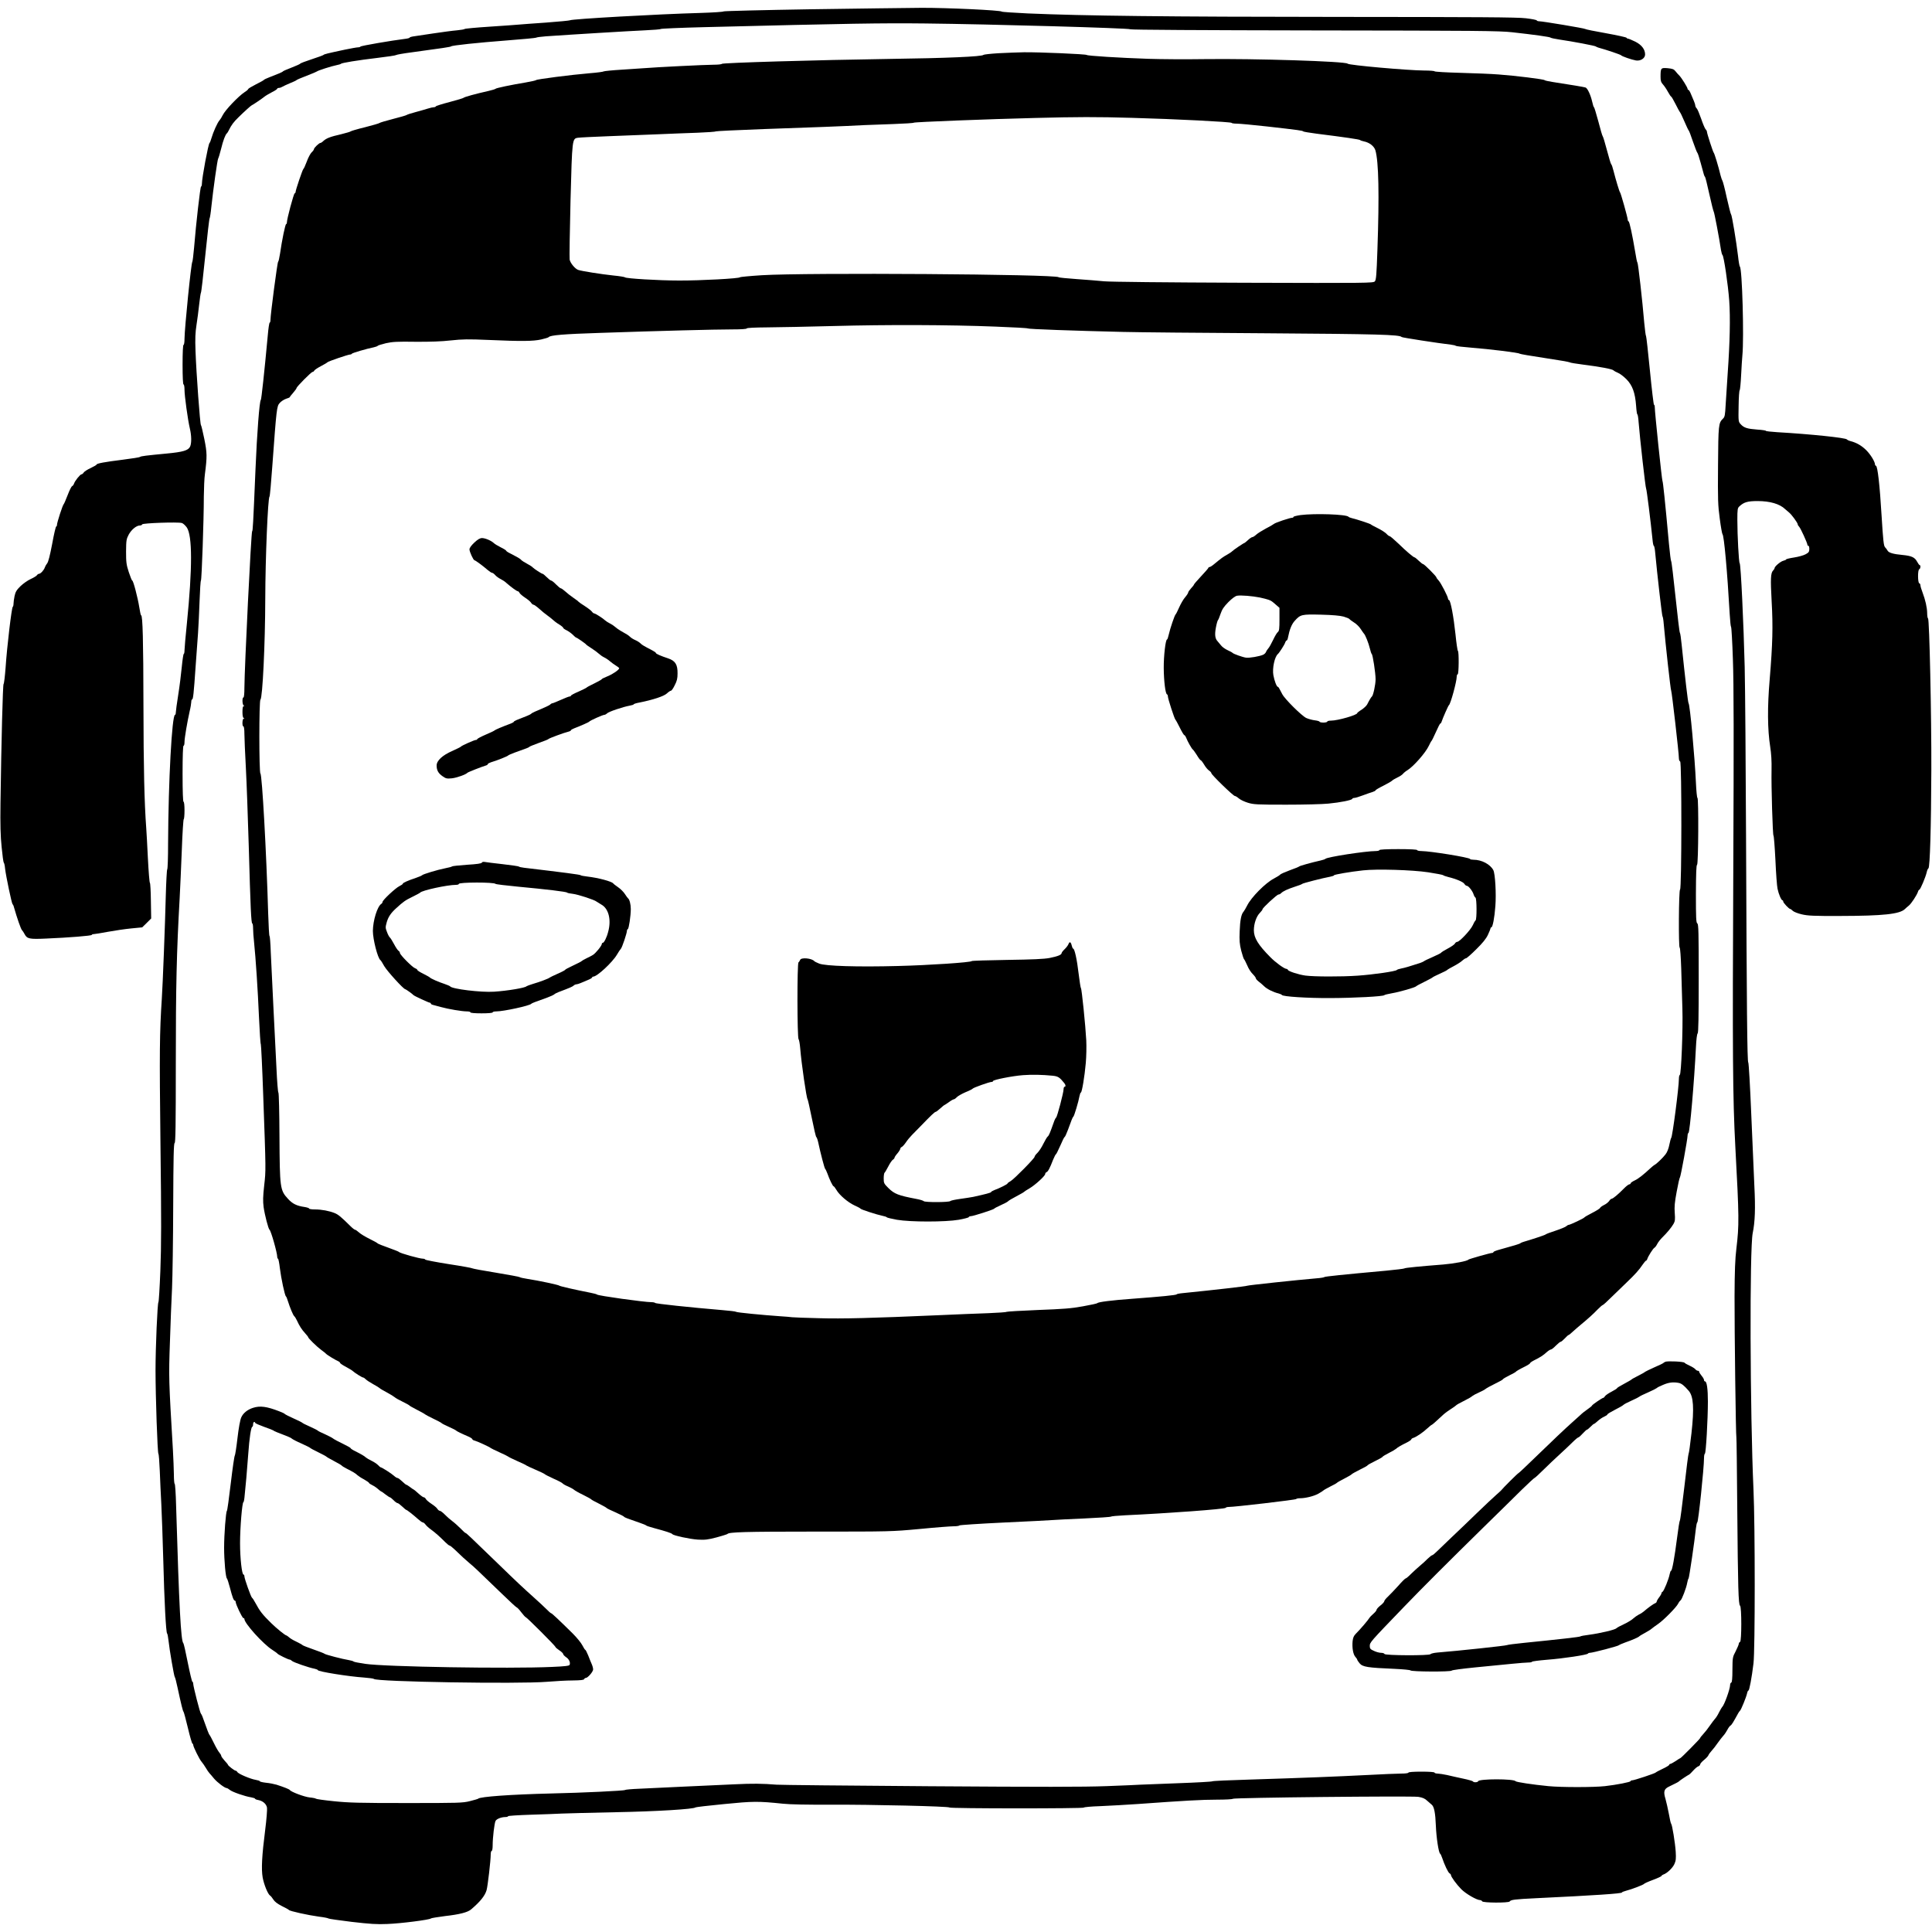
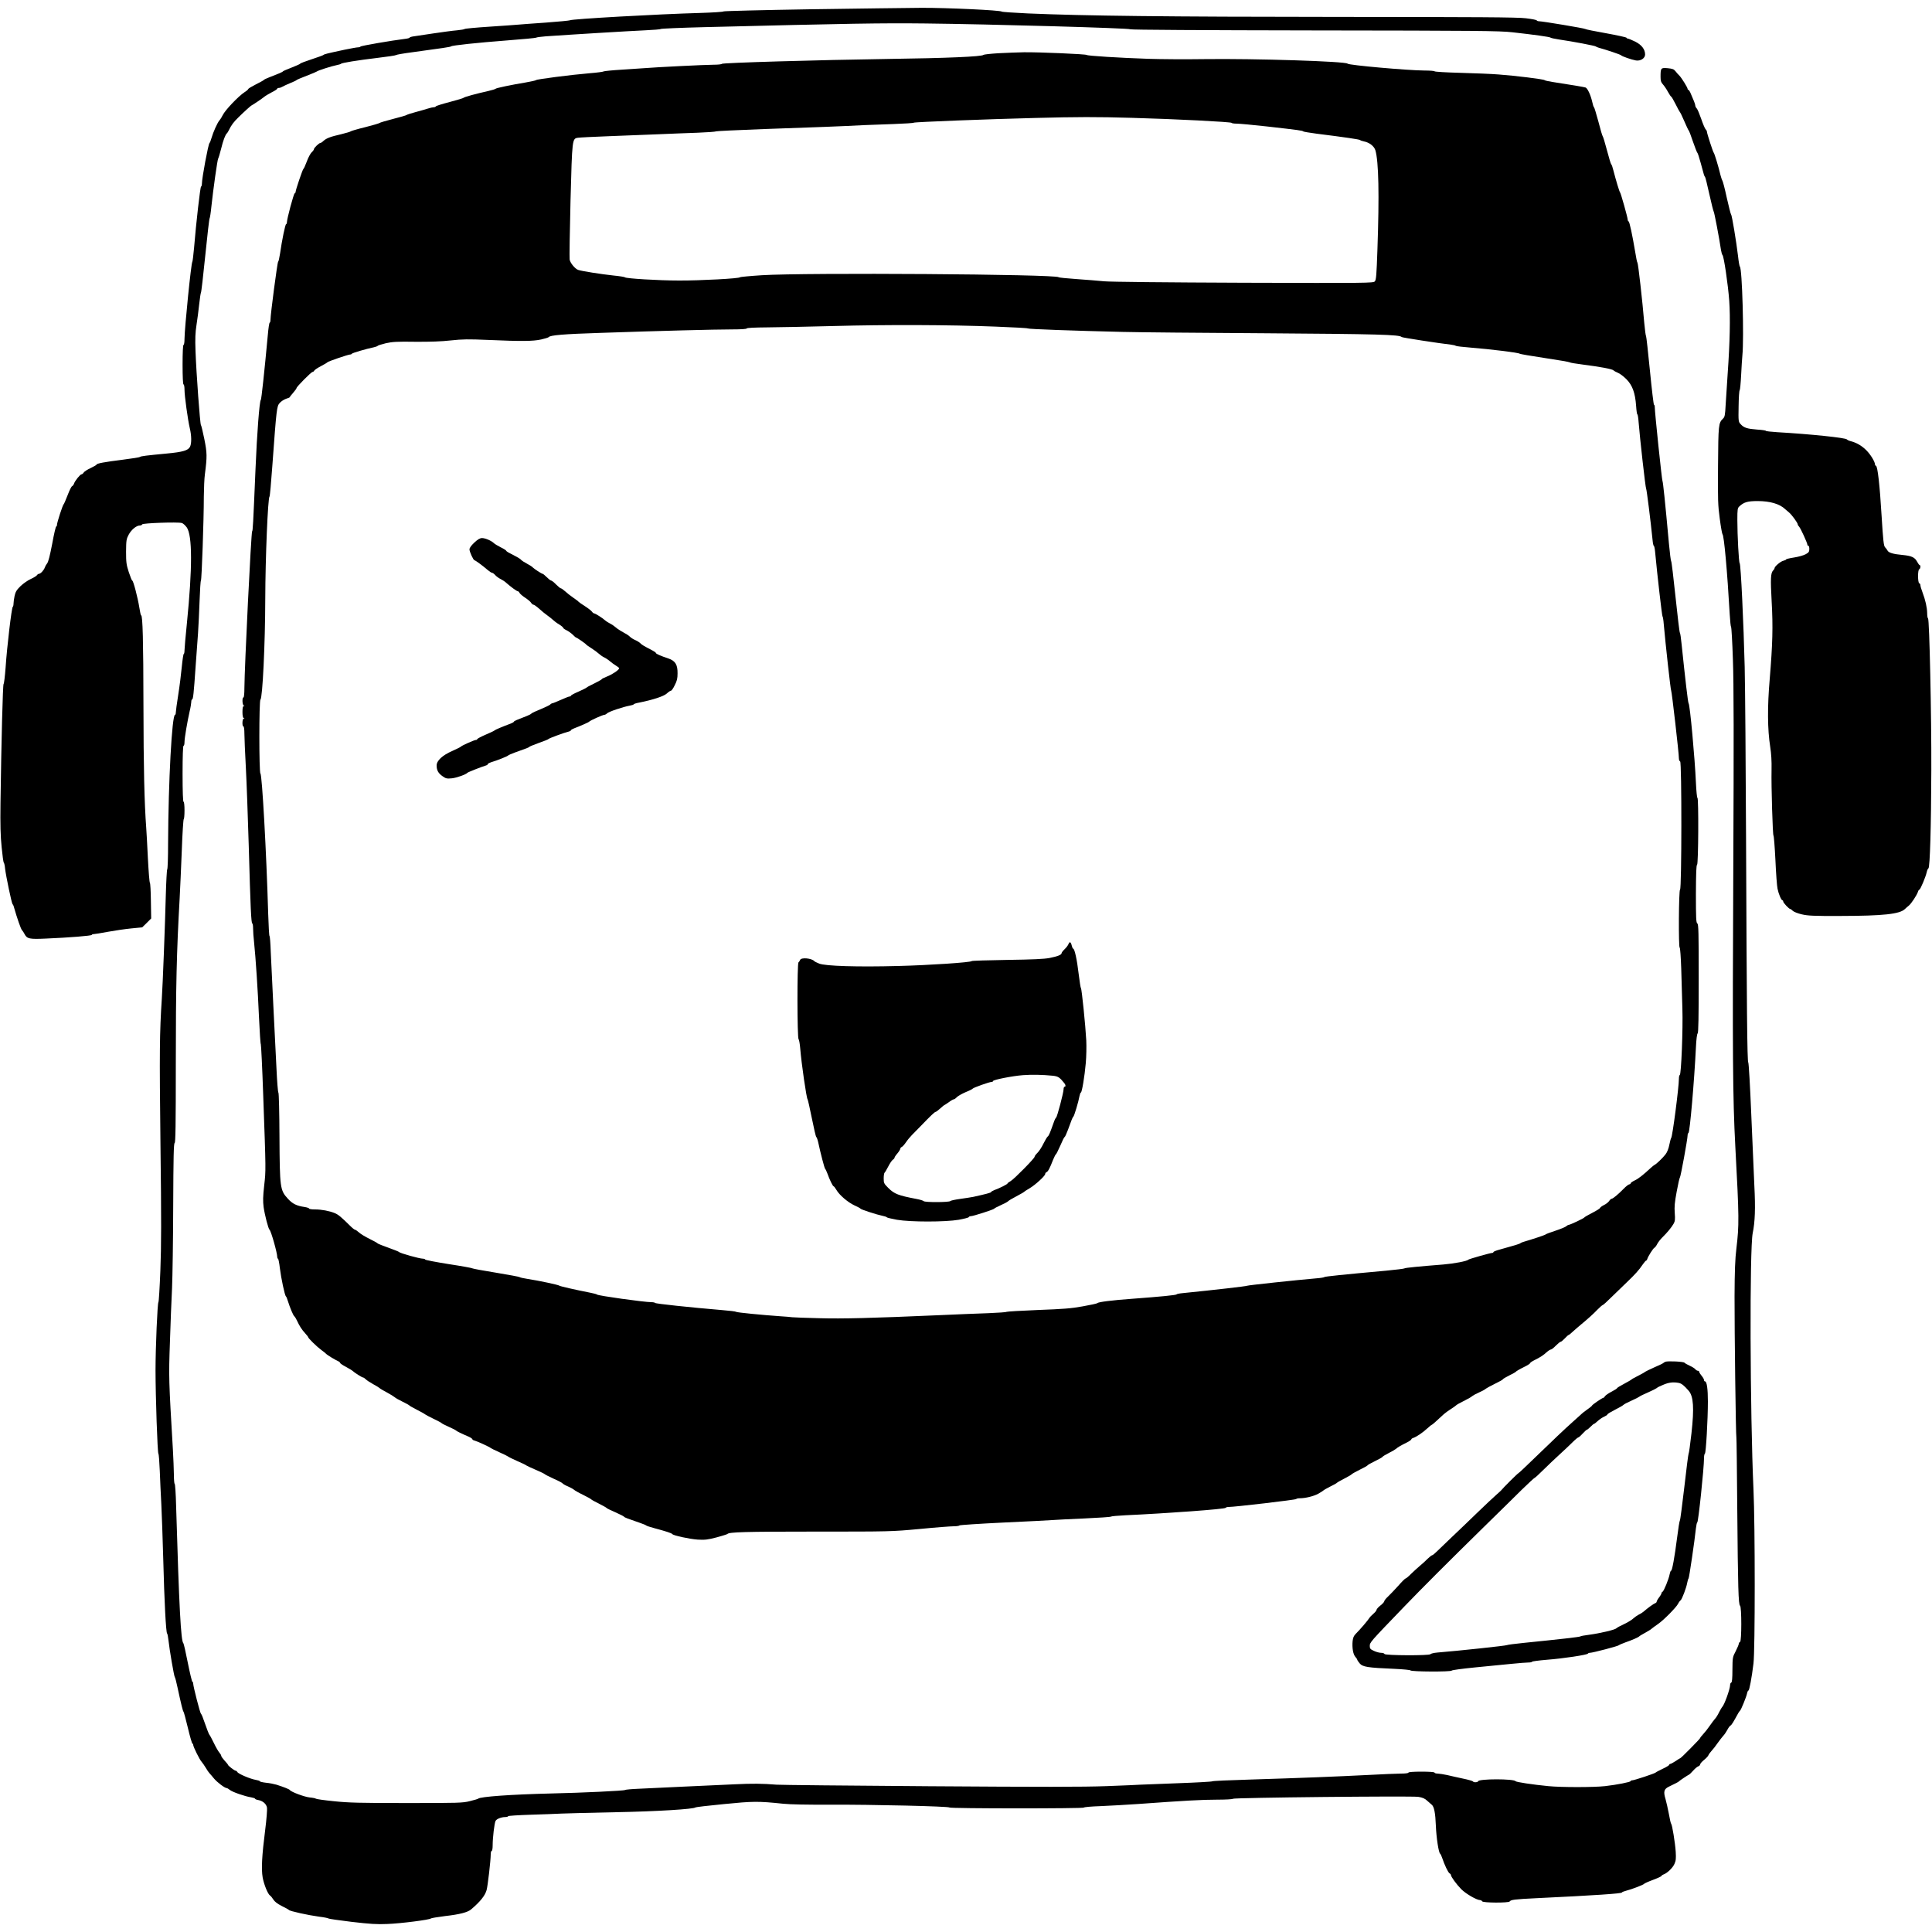
<svg xmlns="http://www.w3.org/2000/svg" version="1.0" width="2000pt" height="2000pt" viewBox="0 0 2000 2000" preserveAspectRatio="xMidYMid meet">
  <g transform="translate(0,2000) scale(0.1,-0.1)" fill="#000000" stroke="none">
    <path d="M8386 19904 c-490 -8 -892 -18 -895 -22 -3 -5 -112 -12 -241 -16 -439 -12 -1340 -63 -1350 -76 -3 -3 -115 -14 -250 -24 -135 -9 -263 -19 -285 -21 -22 -2 -155 -12 -295 -21 -140 -9 -257 -20 -260 -24 -3 -4 -39 -10 -80 -14 -41 -3 -151 -18 -245 -32 -93 -14 -187 -28 -207 -31 -21 -3 -38 -9 -38 -13 0 -4 -24 -10 -52 -13 -125 -15 -453 -71 -456 -79 -2 -4 -14 -8 -26 -8 -12 0 -73 -11 -136 -24 -184 -39 -214 -47 -220 -54 -3 -4 -58 -24 -122 -45 -64 -21 -118 -41 -120 -46 -2 -4 -41 -22 -88 -40 -46 -18 -87 -35 -90 -39 -5 -8 -45 -25 -144 -63 -27 -10 -52 -22 -55 -27 -3 -4 -41 -25 -83 -46 -43 -22 -78 -43 -78 -47 0 -5 -17 -20 -38 -33 -63 -41 -202 -186 -227 -239 -9 -19 -24 -43 -33 -53 -21 -23 -65 -121 -83 -184 -7 -25 -16 -47 -20 -50 -13 -10 -79 -364 -79 -423 0 -14 -4 -27 -9 -29 -8 -3 -51 -374 -72 -633 -7 -77 -15 -142 -18 -145 -12 -9 -80 -684 -81 -797 0 -35 -4 -63 -10 -63 -6 0 -10 -75 -10 -205 0 -130 4 -205 10 -205 6 0 10 -25 10 -55 0 -62 34 -310 55 -399 18 -75 19 -153 3 -189 -19 -40 -73 -56 -242 -72 -211 -20 -270 -27 -276 -35 -3 -4 -84 -17 -180 -29 -187 -23 -270 -39 -270 -50 0 -4 -27 -20 -61 -36 -33 -15 -66 -36 -72 -46 -7 -11 -17 -19 -23 -19 -14 0 -69 -68 -78 -97 -4 -12 -13 -23 -20 -26 -7 -3 -28 -45 -46 -93 -19 -49 -37 -91 -41 -94 -10 -7 -69 -189 -69 -212 0 -10 -4 -18 -8 -18 -5 0 -24 -81 -42 -181 -23 -120 -40 -187 -52 -201 -9 -11 -20 -30 -24 -42 -8 -27 -44 -66 -60 -66 -7 0 -17 -7 -21 -14 -5 -8 -34 -26 -65 -40 -31 -14 -78 -47 -106 -74 -40 -39 -52 -59 -61 -101 -6 -29 -11 -65 -11 -81 0 -15 -4 -30 -8 -32 -11 -4 -60 -414 -74 -628 -7 -91 -16 -168 -21 -171 -8 -6 -23 -582 -32 -1234 -3 -223 0 -340 12 -455 8 -85 18 -157 22 -160 5 -3 11 -32 14 -65 9 -76 68 -358 77 -365 4 -3 11 -16 14 -30 33 -116 72 -227 83 -238 7 -8 20 -26 27 -41 26 -50 49 -55 223 -47 238 10 473 29 473 38 0 4 9 8 20 8 11 0 77 11 147 24 71 13 179 29 242 35 l113 11 47 46 46 46 -3 181 c-1 100 -6 184 -10 187 -5 3 -14 118 -21 255 -7 138 -14 277 -17 310 -20 270 -28 633 -29 1265 -1 680 -8 940 -24 940 -4 0 -12 37 -19 83 -16 100 -62 277 -73 277 -4 0 -20 39 -36 88 -25 77 -28 101 -28 212 1 116 3 129 27 175 28 52 80 95 115 95 12 0 23 5 25 12 5 13 367 26 410 14 13 -3 35 -24 51 -45 59 -84 59 -421 2 -991 -14 -135 -25 -262 -25 -282 0 -21 -4 -38 -8 -38 -4 0 -13 -60 -20 -132 -7 -73 -23 -204 -37 -291 -14 -87 -25 -170 -25 -183 0 -13 -4 -24 -8 -24 -32 0 -69 -684 -72 -1331 0 -145 -4 -266 -9 -269 -4 -3 -11 -129 -15 -280 -7 -284 -31 -910 -41 -1060 -23 -350 -25 -550 -14 -1495 10 -795 9 -1066 -1 -1320 -7 -176 -16 -322 -20 -325 -10 -7 -30 -465 -30 -705 0 -266 20 -859 30 -865 4 -3 10 -81 14 -175 3 -93 11 -250 16 -347 5 -98 14 -354 20 -570 11 -435 28 -760 40 -768 4 -3 10 -34 14 -70 10 -97 58 -374 65 -380 4 -3 17 -52 29 -110 38 -177 55 -245 62 -250 3 -3 24 -78 45 -167 21 -90 43 -163 47 -163 4 0 8 -6 8 -13 0 -19 66 -153 87 -175 10 -11 29 -39 43 -62 14 -24 31 -49 39 -57 7 -8 29 -32 47 -55 35 -41 110 -97 130 -98 6 0 21 -9 33 -19 24 -21 156 -67 221 -77 22 -4 40 -10 40 -14 0 -4 15 -11 34 -14 47 -9 83 -40 90 -79 3 -18 -5 -123 -19 -232 -34 -266 -41 -403 -26 -490 13 -73 54 -174 77 -188 7 -4 22 -22 33 -40 14 -23 43 -45 88 -68 38 -18 71 -37 74 -41 8 -12 199 -54 310 -69 52 -6 96 -15 99 -19 3 -4 111 -19 240 -35 191 -22 260 -27 370 -22 140 5 441 44 450 57 3 4 70 15 148 25 151 17 234 39 269 69 95 81 143 141 160 199 12 42 43 308 43 372 0 19 5 35 10 35 6 0 10 26 10 58 0 78 18 230 30 252 11 21 60 40 101 40 16 0 29 4 29 9 0 4 105 11 233 15 127 4 273 9 322 12 50 2 299 9 555 14 428 8 816 32 830 50 3 3 135 19 293 34 302 30 354 31 612 4 75 -8 256 -11 485 -10 439 2 1234 -17 1238 -29 5 -12 1392 -12 1392 -1 0 5 78 12 173 15 95 4 269 14 387 22 484 35 663 45 817 45 89 0 163 4 165 9 4 12 1847 31 1921 20 43 -7 67 -17 91 -40 19 -16 40 -35 48 -42 24 -20 37 -85 42 -217 5 -127 29 -279 44 -289 5 -3 15 -24 22 -46 23 -69 61 -150 76 -158 8 -4 14 -12 14 -17 0 -18 57 -96 107 -147 48 -48 160 -113 196 -113 8 0 17 -6 20 -12 5 -17 275 -18 285 -2 12 18 49 23 277 34 606 29 885 48 885 59 0 4 19 12 43 18 59 15 179 61 186 71 3 5 45 24 94 42 48 18 87 36 87 41 0 4 9 10 19 14 37 12 95 66 114 108 16 35 18 57 14 127 -6 93 -37 282 -47 290 -4 3 -15 49 -24 103 -10 53 -26 123 -35 155 -23 75 -15 102 34 126 74 36 100 49 105 55 6 8 91 64 106 71 6 3 25 22 43 42 18 20 41 40 52 43 10 4 19 13 19 20 0 8 18 28 40 46 22 18 42 39 45 48 3 9 18 30 33 46 16 17 44 53 63 81 20 28 46 62 58 75 13 13 31 41 42 61 10 20 25 41 33 45 12 7 28 33 80 128 6 11 14 22 18 25 11 8 65 141 73 178 3 17 10 32 15 32 9 0 34 131 52 280 17 135 17 1432 0 1800 -36 800 -41 2494 -8 2655 24 118 29 254 17 490 -5 116 -20 449 -32 740 -12 292 -26 533 -31 536 -11 7 -16 549 -23 2334 -3 743 -9 1535 -14 1760 -11 446 -40 1067 -52 1075 -9 6 -24 287 -24 447 0 111 2 124 21 141 47 44 85 55 189 55 127 0 228 -29 284 -83 9 -8 27 -24 41 -35 28 -23 90 -108 90 -123 0 -6 7 -17 15 -25 15 -16 85 -168 85 -186 0 -6 5 -11 10 -11 6 0 10 -15 10 -33 0 -28 -6 -37 -37 -54 -21 -12 -75 -27 -120 -34 -46 -7 -83 -16 -83 -20 0 -4 -13 -10 -29 -14 -28 -6 -91 -59 -91 -77 0 -5 -7 -16 -15 -24 -25 -26 -28 -84 -15 -319 15 -263 10 -442 -20 -805 -25 -289 -23 -522 5 -700 11 -70 16 -150 14 -240 -4 -167 12 -680 20 -680 4 0 13 -114 20 -252 6 -139 16 -273 22 -298 11 -55 39 -120 51 -120 4 0 8 -6 8 -13 0 -13 60 -77 73 -77 4 0 16 -9 26 -19 10 -10 52 -27 92 -36 63 -15 123 -18 399 -17 445 1 616 19 670 72 8 8 26 24 40 35 26 21 83 108 95 144 3 12 10 21 14 21 10 0 66 133 76 180 4 19 12 38 18 41 16 11 28 431 30 1014 2 569 -20 1568 -34 1573 -5 2 -9 27 -9 55 -1 58 -18 135 -49 217 -12 30 -21 62 -21 72 0 9 -5 18 -12 20 -16 6 -17 140 0 145 13 5 17 43 4 43 -4 0 -16 16 -27 37 -24 44 -57 59 -150 68 -98 9 -143 23 -155 45 -5 10 -17 26 -26 35 -14 14 -20 68 -36 328 -19 319 -41 509 -58 515 -6 2 -10 8 -10 13 0 29 -46 104 -90 148 -48 48 -102 79 -165 95 -16 4 -32 12 -36 17 -10 17 -375 55 -721 75 -65 4 -118 10 -118 14 0 4 -40 10 -89 13 -103 8 -137 18 -171 55 -24 26 -25 28 -22 186 1 88 6 163 11 166 4 3 11 73 15 155 4 83 10 175 13 205 18 183 -2 903 -26 920 -4 3 -13 52 -19 110 -17 143 -63 424 -72 430 -4 3 -24 82 -45 175 -20 94 -41 172 -45 175 -3 3 -12 28 -19 55 -21 90 -64 230 -71 235 -7 6 -70 199 -70 217 0 6 -6 18 -14 25 -7 8 -28 56 -45 107 -18 51 -38 100 -46 108 -8 8 -15 21 -15 28 0 8 -6 29 -14 47 -8 18 -22 52 -32 76 -9 23 -21 42 -26 42 -4 0 -8 4 -8 10 0 14 -61 112 -84 136 -12 11 -30 32 -41 46 -17 22 -31 27 -81 32 -71 6 -74 3 -74 -90 0 -40 5 -57 24 -77 13 -14 37 -49 52 -77 15 -27 30 -50 34 -50 3 0 24 -35 45 -77 21 -43 42 -80 45 -83 4 -3 25 -45 46 -95 21 -49 41 -92 45 -95 4 -3 24 -54 44 -115 21 -60 41 -112 45 -115 5 -3 20 -50 35 -105 15 -55 30 -109 33 -120 3 -11 8 -22 12 -25 4 -3 24 -84 45 -180 21 -96 42 -177 45 -180 6 -4 58 -277 76 -400 4 -25 11 -47 15 -50 14 -10 58 -307 70 -474 12 -175 7 -425 -16 -751 -7 -110 -17 -256 -21 -324 -6 -110 -9 -127 -28 -145 -46 -44 -48 -64 -51 -484 -3 -356 -1 -413 18 -552 11 -85 24 -157 28 -160 16 -11 50 -386 75 -830 4 -69 10 -127 14 -130 4 -3 13 -156 19 -340 9 -247 10 -817 4 -2160 -9 -1909 -6 -2375 21 -2880 40 -741 40 -809 11 -1055 -13 -104 -18 -232 -19 -495 -1 -355 13 -1450 19 -1461 2 -3 6 -331 9 -730 7 -832 12 -1000 29 -1011 17 -10 17 -370 0 -375 -7 -3 -13 -11 -13 -19 0 -8 -15 -43 -32 -77 -32 -60 -33 -66 -34 -191 0 -90 -4 -131 -12 -134 -7 -2 -12 -13 -12 -25 0 -42 -62 -212 -82 -227 -3 -3 -18 -28 -32 -55 -13 -28 -33 -59 -44 -70 -10 -11 -34 -43 -54 -72 -19 -28 -49 -66 -66 -84 -18 -19 -32 -37 -32 -41 0 -8 -198 -208 -205 -208 -2 0 -24 -13 -48 -30 -25 -16 -50 -30 -56 -30 -6 0 -11 -4 -11 -9 0 -5 -30 -24 -67 -41 -38 -18 -70 -35 -73 -39 -6 -9 -223 -81 -244 -81 -9 0 -16 -4 -16 -8 0 -10 -143 -38 -265 -52 -117 -13 -454 -13 -586 0 -165 16 -334 42 -340 51 -16 26 -378 26 -387 0 -4 -13 -49 -15 -54 -2 -2 4 -48 18 -103 29 -55 12 -129 28 -165 37 -36 8 -80 14 -97 15 -18 0 -33 5 -33 10 0 6 -52 10 -135 10 -83 0 -135 -4 -135 -10 0 -6 -32 -10 -76 -10 -42 0 -200 -7 -353 -15 -318 -16 -665 -30 -1211 -47 -212 -6 -387 -14 -390 -18 -3 -4 -165 -13 -360 -20 -195 -7 -369 -14 -386 -15 -17 -2 -174 -8 -350 -15 -245 -9 -670 -9 -1839 -1 -836 6 -1545 13 -1575 16 -147 12 -251 13 -435 4 -110 -5 -346 -16 -525 -24 -179 -9 -388 -19 -465 -22 -77 -3 -142 -9 -145 -13 -6 -8 -445 -29 -765 -36 -414 -10 -737 -33 -755 -54 -3 -3 -41 -14 -85 -25 -75 -19 -116 -20 -655 -20 -493 0 -601 3 -755 19 -99 10 -182 22 -185 26 -3 4 -32 10 -65 13 -55 6 -192 57 -205 77 -5 8 -57 29 -138 55 -24 7 -73 17 -108 20 -35 4 -64 11 -64 15 0 5 -19 11 -43 15 -55 9 -180 62 -190 81 -4 8 -13 14 -18 14 -12 0 -79 52 -79 61 0 3 -16 23 -35 43 -19 21 -35 43 -35 50 0 7 -9 21 -19 33 -10 11 -36 55 -57 99 -21 43 -41 81 -45 84 -6 5 -24 51 -66 170 -8 25 -19 47 -23 50 -9 6 -80 283 -80 311 0 11 -4 19 -8 19 -5 0 -26 89 -48 198 -21 108 -42 199 -46 202 -25 19 -44 371 -75 1423 -3 125 -10 227 -15 227 -4 0 -8 44 -8 98 -1 53 -5 167 -10 252 -43 725 -44 752 -31 1115 6 193 16 445 22 560 5 116 11 500 12 854 2 505 5 645 15 649 9 3 12 178 12 830 0 789 8 1144 40 1707 5 94 15 315 22 493 6 177 16 322 20 322 4 0 8 41 8 90 0 53 -4 90 -10 90 -6 0 -10 103 -10 290 0 187 4 290 10 290 6 0 10 17 10 39 0 40 28 206 54 321 9 36 15 77 16 93 0 15 4 27 9 27 10 0 17 61 36 341 8 118 20 273 25 344 5 72 12 222 16 335 4 113 10 207 14 210 8 6 30 627 30 870 1 85 5 189 11 230 24 186 23 221 -6 366 -16 77 -31 141 -35 144 -9 6 -48 538 -56 765 -5 131 -2 193 10 270 9 55 21 152 28 215 7 63 15 117 18 120 4 3 24 176 45 385 21 209 41 382 45 385 3 3 12 57 18 120 18 171 63 494 71 500 3 3 17 48 30 100 21 87 44 147 60 160 4 3 12 16 19 30 27 56 51 88 105 140 56 55 128 120 133 120 5 0 110 71 130 88 12 10 47 31 78 47 31 15 56 32 56 37 0 4 8 8 18 8 10 0 26 6 37 13 11 7 47 23 80 37 33 13 62 27 65 31 3 4 50 24 105 45 55 21 102 41 105 44 7 9 157 57 206 66 21 4 41 10 44 14 7 9 169 36 380 61 102 12 187 25 190 29 3 4 75 17 160 28 318 43 405 56 410 62 8 10 271 38 585 62 160 12 292 25 295 28 3 4 48 10 100 14 239 17 881 56 1025 62 88 4 162 10 165 14 3 4 208 13 455 19 1516 38 1826 43 2285 38 657 -7 2113 -48 2121 -60 4 -6 748 -10 1905 -12 1681 -2 1916 -4 2049 -19 227 -25 389 -48 395 -55 3 -4 43 -13 90 -20 140 -20 375 -65 380 -72 3 -3 16 -9 30 -13 78 -21 226 -71 231 -78 8 -11 109 -46 155 -54 48 -7 94 23 94 62 0 53 -36 100 -102 133 -35 17 -69 31 -75 31 -6 0 -13 4 -15 9 -1 5 -97 26 -213 47 -115 20 -212 40 -215 44 -5 7 -441 80 -478 80 -11 0 -22 4 -24 9 -1 5 -52 15 -113 22 -87 11 -493 13 -1950 14 -1775 1 -2621 11 -3205 36 -146 7 -267 15 -270 19 -10 14 -567 40 -830 39 -146 -1 -665 -8 -1154 -15z" />
    <path d="M10336 19449 c-83 -5 -152 -13 -155 -17 -12 -18 -385 -34 -974 -42 -755 -11 -1731 -40 -1735 -51 -2 -5 -40 -9 -85 -9 -83 0 -605 -26 -707 -35 -30 -2 -138 -10 -240 -16 -102 -6 -187 -15 -190 -18 -3 -4 -68 -13 -145 -19 -192 -16 -549 -62 -555 -71 -3 -4 -52 -15 -110 -25 -146 -24 -304 -57 -310 -65 -3 -4 -36 -14 -75 -23 -126 -28 -250 -62 -255 -70 -3 -4 -69 -24 -145 -44 -77 -20 -141 -40 -143 -45 -2 -5 -11 -9 -21 -9 -10 0 -37 -6 -62 -14 -24 -8 -82 -24 -129 -37 -47 -12 -87 -26 -90 -29 -3 -4 -66 -22 -140 -41 -74 -19 -138 -38 -141 -42 -3 -4 -71 -24 -150 -44 -79 -19 -146 -39 -149 -43 -3 -4 -48 -17 -100 -30 -111 -25 -151 -41 -182 -69 -12 -12 -26 -21 -32 -21 -13 0 -66 -51 -66 -64 0 -6 -11 -21 -24 -33 -13 -13 -36 -55 -50 -95 -15 -40 -31 -75 -36 -78 -8 -5 -80 -217 -80 -237 0 -6 -4 -13 -10 -15 -10 -3 -80 -265 -80 -299 0 -10 -4 -19 -8 -19 -9 0 -43 -165 -63 -305 -7 -44 -15 -82 -20 -85 -8 -5 -79 -545 -79 -600 0 -17 -4 -30 -8 -30 -5 0 -14 -60 -20 -132 -35 -378 -66 -664 -72 -668 -14 -9 -40 -350 -55 -715 -25 -592 -28 -640 -35 -645 -10 -7 -79 -1410 -80 -1622 0 -59 -4 -98 -10 -98 -15 0 -12 -77 3 -83 10 -4 10 -6 0 -6 -9 -1 -13 -20 -13 -60 0 -38 4 -61 13 -64 10 -4 10 -6 0 -6 -16 -1 -18 -81 -3 -81 6 0 10 -33 10 -77 0 -43 7 -199 15 -348 8 -148 21 -513 30 -810 18 -645 25 -805 37 -805 4 0 8 -23 8 -50 0 -28 4 -92 10 -143 17 -164 39 -495 51 -777 7 -151 15 -277 19 -280 3 -3 15 -243 25 -535 28 -783 28 -766 10 -926 -13 -117 -14 -161 -6 -225 12 -84 49 -226 61 -234 15 -10 80 -239 80 -282 0 -10 4 -18 8 -18 4 0 13 -44 19 -97 13 -106 51 -285 63 -293 4 -3 13 -23 19 -45 23 -73 55 -150 67 -160 7 -6 19 -26 28 -45 26 -57 50 -94 84 -131 17 -19 32 -37 32 -41 0 -11 90 -99 135 -132 22 -16 45 -34 50 -40 11 -13 99 -66 128 -78 9 -4 17 -11 17 -16 0 -5 27 -24 60 -41 33 -18 65 -37 72 -44 21 -20 97 -67 107 -67 6 0 18 -9 28 -19 10 -10 45 -33 78 -51 33 -18 62 -36 65 -40 3 -4 36 -24 74 -44 38 -20 74 -43 82 -50 7 -7 43 -28 81 -46 37 -18 70 -36 73 -41 3 -4 39 -24 80 -45 41 -21 77 -41 80 -45 3 -3 41 -24 85 -45 44 -21 82 -41 85 -45 3 -5 37 -22 75 -39 38 -17 72 -34 75 -38 5 -7 56 -32 133 -65 20 -9 37 -21 37 -26 0 -5 12 -12 26 -15 27 -7 155 -66 164 -76 3 -3 43 -23 90 -44 46 -20 87 -41 90 -44 3 -4 46 -25 95 -47 50 -21 92 -42 95 -46 3 -3 46 -23 95 -44 50 -21 92 -42 95 -46 3 -4 44 -25 90 -46 47 -20 90 -43 95 -50 6 -7 31 -21 56 -31 25 -11 52 -26 60 -33 8 -8 50 -32 94 -53 44 -22 83 -43 86 -48 3 -4 39 -24 80 -44 41 -21 76 -40 79 -45 3 -4 43 -24 90 -44 47 -21 87 -41 90 -46 5 -8 43 -22 160 -62 36 -12 67 -25 70 -29 3 -4 41 -16 85 -28 109 -29 179 -51 185 -61 10 -15 178 -51 263 -57 75 -4 103 -1 195 23 59 16 109 32 112 35 15 20 175 25 900 25 788 0 797 0 1090 27 162 16 321 28 352 28 31 0 58 4 60 9 2 4 210 18 463 30 253 12 483 23 510 26 28 2 172 10 320 16 149 7 272 15 275 19 3 4 70 10 150 14 436 20 1034 64 1038 77 2 5 16 9 30 9 56 -1 697 74 700 82 2 4 18 8 36 8 60 0 145 21 193 47 26 15 50 30 53 34 3 4 35 22 70 40 36 17 67 35 70 39 3 4 37 24 77 44 39 20 73 40 75 44 2 4 39 25 83 47 44 21 82 42 83 47 2 4 37 24 77 43 41 20 75 39 77 44 2 5 31 22 64 39 34 17 68 37 76 44 16 15 46 33 111 65 26 13 47 28 47 33 0 5 10 12 21 15 33 11 99 56 144 98 22 20 43 37 46 37 5 0 43 34 126 111 12 11 43 34 70 51 26 17 50 33 53 37 6 8 40 27 104 59 27 13 57 31 67 40 10 8 41 25 69 37 28 12 60 29 70 38 10 8 54 32 97 53 43 21 80 41 81 46 2 5 31 22 65 39 34 17 64 33 67 37 6 8 38 27 103 59 26 13 47 28 47 32 0 5 19 18 43 30 59 29 95 52 129 84 17 15 36 27 43 27 7 0 30 18 51 40 22 22 44 40 50 40 6 0 25 16 43 35 17 19 35 35 39 35 4 0 25 17 47 38 23 20 56 50 75 65 81 67 134 115 177 160 25 26 50 47 54 47 5 0 48 39 97 88 49 48 118 114 153 148 83 79 128 129 163 182 16 23 32 42 36 42 4 0 10 8 13 18 10 30 59 107 73 115 8 4 21 22 30 40 9 18 33 48 53 68 49 48 92 100 115 139 16 28 18 45 13 113 -5 65 -1 109 20 221 14 78 29 143 33 146 8 5 80 400 80 437 0 12 4 23 9 25 14 5 60 535 77 883 4 84 11 143 18 147 8 5 11 170 11 568 0 478 -2 562 -14 570 -13 7 -15 57 -15 306 1 217 4 299 12 302 14 4 17 692 4 692 -5 0 -12 72 -16 160 -11 252 -62 809 -76 820 -6 4 -35 253 -72 610 -6 63 -14 117 -18 120 -4 3 -24 169 -45 370 -21 201 -41 367 -45 370 -4 3 -14 84 -23 180 -41 451 -62 645 -67 650 -6 5 -81 722 -80 768 0 12 -4 22 -8 22 -4 0 -23 159 -42 353 -19 193 -37 354 -40 357 -4 3 -12 66 -19 140 -19 228 -63 615 -70 620 -4 3 -15 55 -24 115 -29 172 -58 310 -68 313 -5 2 -9 10 -9 18 0 21 -72 278 -80 284 -6 5 -41 120 -68 225 -8 33 -18 62 -23 65 -4 3 -24 68 -44 145 -20 77 -40 142 -44 145 -4 3 -24 71 -45 153 -22 81 -42 147 -45 147 -4 0 -12 26 -19 58 -16 70 -48 138 -68 146 -13 5 -150 28 -339 57 -44 7 -82 15 -85 19 -6 10 -308 47 -475 59 -71 6 -250 13 -397 17 -148 4 -268 11 -268 16 0 4 -48 8 -107 8 -168 1 -781 55 -793 71 -18 24 -963 54 -1485 47 -192 -3 -451 -1 -574 3 -302 10 -635 31 -641 40 -6 9 -495 30 -650 28 -63 -1 -182 -6 -264 -10z m1384 -669 c446 -12 1030 -42 1030 -52 0 -4 24 -8 53 -8 28 0 169 -13 312 -29 336 -38 369 -43 375 -51 3 -4 66 -14 140 -24 288 -36 445 -59 450 -66 3 -4 21 -10 40 -14 56 -11 105 -49 118 -92 34 -117 41 -458 21 -1029 -9 -261 -13 -313 -27 -328 -16 -17 -72 -18 -1357 -14 -804 3 -1382 9 -1445 15 -58 6 -186 16 -285 23 -99 7 -182 15 -185 19 -23 32 -2616 49 -3072 21 -126 -8 -228 -18 -228 -21 0 -13 -411 -35 -630 -34 -215 0 -551 21 -560 33 -3 4 -57 13 -120 19 -124 13 -332 46 -365 58 -33 12 -82 72 -88 107 -3 17 1 293 9 612 17 641 17 640 77 649 18 3 160 10 317 16 157 6 386 15 510 20 124 5 308 13 410 16 102 4 187 10 190 14 3 3 228 14 500 24 476 16 840 30 1040 41 52 2 187 7 300 11 113 4 207 10 210 14 5 7 771 37 1260 49 428 11 631 12 1000 1z m-1415 -2161 c182 -7 332 -15 335 -19 5 -7 476 -24 985 -36 149 -4 815 -10 1480 -14 1156 -8 1385 -14 1405 -39 4 -6 382 -64 510 -79 25 -3 47 -8 50 -12 3 -4 75 -12 160 -19 192 -15 493 -52 500 -62 3 -4 120 -24 260 -45 140 -21 257 -41 260 -45 3 -4 64 -14 135 -23 181 -23 304 -46 318 -60 7 -7 28 -18 47 -26 19 -7 58 -37 87 -66 62 -63 90 -140 100 -276 3 -48 9 -88 13 -88 4 0 10 -37 13 -82 12 -155 71 -683 78 -688 5 -4 46 -329 66 -527 3 -35 9 -63 13 -63 4 0 10 -26 13 -57 24 -256 72 -669 77 -673 4 -3 10 -39 13 -80 18 -205 71 -686 77 -690 6 -5 81 -655 80 -702 0 -14 6 -28 13 -31 17 -5 16 -1319 -1 -1325 -14 -4 -17 -602 -4 -602 5 0 12 -98 16 -217 3 -120 9 -306 12 -414 7 -210 -12 -682 -27 -687 -5 -2 -9 -19 -9 -38 0 -89 -67 -603 -80 -614 -3 -3 -12 -34 -19 -70 -7 -38 -23 -79 -39 -99 -26 -35 -97 -103 -113 -109 -5 -2 -22 -16 -38 -30 -84 -78 -132 -115 -169 -132 -23 -11 -42 -24 -42 -30 0 -5 -6 -10 -13 -10 -8 0 -35 -21 -60 -47 -58 -59 -111 -103 -125 -103 -5 0 -17 -11 -25 -24 -9 -12 -32 -31 -52 -40 -20 -10 -38 -23 -41 -30 -2 -7 -39 -30 -82 -52 -42 -21 -79 -43 -81 -47 -4 -9 -148 -77 -163 -77 -5 0 -15 -6 -23 -13 -7 -8 -58 -29 -112 -47 -54 -17 -100 -35 -103 -39 -4 -6 -144 -52 -230 -77 -14 -4 -27 -10 -30 -13 -5 -7 -75 -28 -217 -67 -35 -9 -63 -21 -63 -25 0 -5 -6 -9 -12 -9 -20 0 -242 -63 -248 -70 -11 -15 -149 -41 -258 -50 -243 -19 -397 -34 -402 -40 -3 -4 -88 -14 -190 -24 -442 -40 -635 -60 -640 -66 -3 -4 -39 -10 -80 -13 -210 -18 -716 -72 -720 -77 -4 -5 -334 -43 -672 -77 -32 -3 -58 -9 -58 -12 0 -8 -166 -24 -461 -46 -207 -15 -351 -33 -359 -45 -3 -4 -70 -19 -150 -33 -120 -22 -200 -28 -465 -38 -176 -7 -322 -16 -325 -19 -3 -4 -88 -10 -190 -14 -102 -3 -333 -13 -515 -21 -686 -30 -996 -38 -1235 -31 -135 3 -261 8 -280 10 -19 3 -73 7 -120 10 -187 13 -455 39 -460 46 -3 4 -68 12 -145 18 -332 28 -690 66 -693 74 -2 4 -20 8 -39 8 -73 0 -555 67 -563 79 -3 4 -34 12 -70 19 -158 31 -315 67 -320 73 -6 8 -218 53 -325 69 -44 7 -82 15 -85 19 -3 4 -113 24 -245 46 -132 21 -242 42 -245 45 -3 4 -113 24 -245 44 -132 21 -241 42 -243 47 -2 5 -12 9 -23 9 -36 0 -240 57 -249 70 -3 4 -52 23 -110 44 -57 20 -107 40 -110 44 -3 5 -41 26 -84 47 -43 21 -93 51 -110 67 -17 15 -35 28 -41 28 -5 0 -26 16 -45 35 -98 97 -128 122 -165 137 -56 23 -136 38 -205 38 -33 0 -60 4 -60 9 0 5 -21 12 -46 16 -83 12 -126 33 -174 86 -81 88 -84 112 -87 643 -1 249 -6 452 -11 455 -5 3 -14 116 -20 251 -7 135 -21 423 -32 640 -11 217 -23 470 -27 563 -3 92 -9 167 -13 167 -4 0 -10 107 -14 238 -18 628 -63 1433 -80 1444 -15 10 -15 756 0 766 22 15 49 576 50 1042 1 424 27 1047 44 1060 4 3 17 145 29 315 44 604 46 619 77 654 15 17 45 36 66 43 21 6 38 14 38 17 0 3 16 24 35 45 19 22 35 44 35 49 0 13 152 167 166 167 6 0 14 6 17 13 3 7 33 28 68 46 35 18 66 37 69 41 6 9 214 80 234 80 8 0 16 4 18 8 3 8 150 51 228 67 19 4 37 11 40 15 3 5 41 16 85 27 67 15 116 18 305 15 154 -1 270 3 367 14 121 13 180 14 387 5 343 -15 464 -14 549 5 40 9 74 20 77 24 14 20 154 32 535 44 610 21 1187 36 1363 36 95 0 152 4 152 10 0 6 78 10 213 11 116 1 426 7 687 14 545 15 1197 13 1675 -6z" />
-     <path d="M13463 14668 c-40 -6 -73 -14 -73 -19 0 -5 -6 -9 -14 -9 -24 0 -176 -51 -189 -64 -7 -6 -44 -28 -84 -48 -39 -21 -84 -49 -99 -63 -15 -14 -33 -25 -39 -25 -7 0 -27 -13 -45 -30 -18 -16 -34 -30 -36 -30 -8 0 -119 -75 -129 -87 -5 -6 -29 -22 -52 -35 -40 -22 -60 -36 -137 -100 -19 -16 -39 -28 -45 -28 -6 0 -11 -3 -11 -7 -1 -5 -34 -44 -75 -87 -41 -44 -75 -83 -75 -87 0 -4 -13 -21 -30 -39 -16 -18 -30 -37 -30 -44 0 -6 -14 -28 -31 -48 -18 -20 -45 -67 -62 -105 -16 -37 -33 -70 -37 -73 -10 -7 -57 -146 -71 -209 -6 -28 -14 -51 -18 -51 -15 0 -35 -169 -34 -295 1 -135 17 -268 34 -273 5 -2 9 -12 9 -22 0 -23 68 -232 78 -240 4 -3 24 -40 45 -82 21 -43 42 -78 47 -78 4 0 13 -12 19 -27 15 -39 58 -115 69 -122 5 -3 24 -30 42 -58 17 -29 35 -53 40 -53 4 0 20 -20 35 -45 14 -25 37 -52 50 -61 14 -9 25 -22 25 -28 0 -16 227 -236 243 -236 7 0 25 -11 41 -25 16 -14 58 -34 94 -45 59 -18 93 -20 397 -20 183 0 379 5 436 11 125 12 243 36 247 49 2 6 12 10 22 10 11 0 50 12 87 26 37 14 83 30 101 35 17 6 32 13 32 18 0 4 35 25 78 46 42 21 83 45 91 52 7 8 33 23 58 35 24 11 49 28 56 37 7 9 28 27 47 38 63 39 188 181 221 252 12 25 24 48 28 51 4 3 24 44 46 93 21 48 41 87 45 87 4 0 10 8 13 18 13 40 69 167 76 172 17 10 81 245 81 296 0 13 5 24 10 24 12 0 14 237 2 242 -4 2 -16 80 -25 173 -19 179 -50 348 -67 353 -6 2 -10 8 -10 14 0 21 -73 162 -96 187 -13 14 -24 29 -24 33 0 12 -126 138 -137 138 -6 0 -26 16 -46 35 -20 19 -39 35 -43 35 -12 0 -88 65 -168 143 -44 42 -85 77 -91 77 -6 0 -21 11 -32 24 -12 13 -52 39 -90 58 -37 18 -70 36 -73 40 -5 6 -143 52 -195 64 -16 4 -32 10 -35 14 -17 26 -350 37 -497 18z m-423 -853 c36 -8 78 -18 93 -24 29 -11 34 -15 82 -57 l30 -26 0 -119 c0 -98 -3 -120 -16 -131 -10 -7 -32 -44 -50 -83 -18 -38 -41 -79 -51 -89 -10 -11 -20 -27 -23 -36 -3 -9 -16 -22 -29 -28 -39 -17 -142 -35 -178 -30 -35 5 -130 39 -138 49 -3 4 -26 17 -53 29 -26 12 -56 34 -67 49 -11 14 -27 33 -35 42 -27 28 -32 69 -18 143 7 39 17 72 21 76 4 3 16 32 27 65 16 47 33 73 81 122 39 39 72 63 90 66 41 7 157 -3 234 -18z m869 -198 c30 -9 57 -20 60 -25 3 -5 25 -21 48 -36 24 -14 55 -45 70 -69 15 -23 30 -44 33 -47 13 -11 48 -99 60 -150 7 -30 16 -57 20 -60 11 -7 40 -198 40 -262 0 -53 -24 -167 -38 -178 -7 -5 -27 -38 -49 -82 -8 -15 -34 -39 -58 -55 -25 -15 -45 -31 -45 -35 0 -20 -202 -78 -272 -78 -21 0 -38 -4 -38 -10 0 -5 -18 -10 -40 -10 -22 0 -40 4 -40 9 0 4 -21 11 -47 14 -27 3 -67 14 -90 24 -46 21 -222 195 -249 247 -9 17 -22 41 -28 53 -6 13 -14 23 -18 23 -12 0 -36 64 -46 120 -13 71 13 192 47 220 14 12 69 97 75 118 4 12 11 22 16 22 4 0 11 15 14 34 15 78 37 134 68 168 60 67 71 70 273 65 122 -3 197 -10 234 -20z" />
    <path d="M4910 14383 c-32 -30 -50 -55 -50 -70 0 -25 40 -112 52 -113 9 0 89 -59 137 -101 19 -16 39 -29 46 -29 6 0 21 -11 32 -24 12 -13 36 -31 55 -40 18 -9 45 -26 58 -39 49 -43 109 -87 119 -87 6 0 15 -8 20 -19 6 -10 32 -32 58 -49 26 -17 54 -40 61 -52 7 -11 18 -20 25 -20 6 0 33 -19 59 -42 26 -24 63 -54 83 -68 20 -14 46 -35 58 -46 12 -12 41 -34 65 -48 23 -14 42 -30 42 -35 0 -5 15 -16 34 -25 19 -9 48 -30 65 -46 16 -17 32 -30 35 -30 8 0 100 -64 104 -72 2 -4 27 -21 55 -39 29 -18 63 -44 76 -56 14 -13 38 -30 55 -38 17 -8 44 -26 61 -41 16 -14 44 -34 62 -45 18 -11 33 -23 33 -26 0 -16 -65 -61 -119 -83 -34 -14 -61 -27 -61 -30 0 -3 -21 -16 -47 -29 -97 -48 -108 -55 -113 -61 -3 -3 -40 -21 -82 -40 -43 -18 -78 -37 -78 -42 0 -4 -6 -8 -14 -8 -7 0 -48 -16 -90 -35 -43 -19 -82 -35 -87 -35 -6 0 -17 -6 -24 -14 -8 -7 -51 -28 -97 -47 -46 -18 -88 -38 -95 -44 -6 -7 -26 -18 -45 -25 -104 -40 -138 -54 -138 -61 0 -3 -15 -12 -32 -19 -89 -33 -164 -65 -168 -71 -3 -4 -44 -24 -92 -44 -49 -21 -88 -42 -88 -47 0 -4 -6 -8 -14 -8 -16 0 -149 -59 -156 -70 -3 -4 -42 -23 -86 -43 -104 -45 -164 -101 -164 -151 0 -50 17 -81 62 -112 34 -24 44 -26 97 -21 51 6 144 39 161 58 5 6 150 63 188 74 12 3 22 10 22 15 0 5 15 13 33 19 62 18 171 62 177 70 3 4 34 18 70 31 130 46 145 52 150 59 3 4 48 22 100 41 52 18 97 36 100 41 5 7 161 65 208 76 12 3 22 9 22 13 0 4 15 13 33 20 68 26 152 63 157 70 7 11 140 70 156 70 7 0 20 7 28 15 17 18 167 68 234 80 23 4 42 10 42 14 0 4 28 13 63 19 138 28 248 64 280 93 17 16 36 29 43 29 6 0 24 25 39 57 23 44 29 70 29 122 1 91 -23 130 -96 155 -79 26 -128 48 -128 56 0 5 -17 17 -37 27 -94 49 -107 57 -124 74 -10 10 -34 25 -53 33 -19 8 -43 23 -53 33 -19 18 -32 26 -100 64 -19 11 -44 29 -56 40 -12 11 -36 27 -53 35 -17 8 -40 23 -50 32 -27 25 -102 72 -113 72 -6 0 -16 8 -23 18 -7 10 -40 36 -73 57 -33 21 -62 41 -65 45 -3 5 -28 24 -56 43 -28 19 -66 49 -84 66 -19 17 -39 31 -45 31 -5 0 -27 18 -49 40 -21 22 -44 40 -50 40 -7 0 -27 16 -46 35 -19 19 -38 35 -43 35 -10 0 -89 52 -102 66 -5 7 -32 24 -60 39 -27 14 -54 32 -60 39 -5 7 -26 21 -45 31 -19 10 -52 27 -72 38 -21 10 -38 22 -38 26 0 4 -25 20 -56 35 -30 15 -63 35 -72 44 -26 25 -89 52 -122 52 -21 0 -44 -13 -80 -47z" />
-     <path d="M14280 11200 c0 -5 -17 -10 -38 -10 -105 0 -508 -62 -522 -81 -3 -4 -25 -11 -50 -17 -91 -20 -215 -55 -220 -61 -3 -4 -47 -22 -98 -40 -51 -19 -96 -39 -100 -45 -4 -6 -33 -24 -65 -41 -87 -45 -235 -194 -277 -280 -14 -27 -30 -55 -37 -63 -23 -24 -36 -87 -40 -203 -4 -96 -1 -131 16 -200 12 -45 25 -85 29 -88 4 -3 19 -32 33 -64 13 -33 39 -73 57 -90 17 -17 32 -37 32 -43 0 -7 14 -23 31 -36 17 -13 43 -35 57 -49 27 -27 93 -60 147 -73 16 -4 32 -11 35 -16 11 -17 265 -33 500 -32 252 1 550 17 560 30 3 4 39 13 80 20 77 13 241 60 250 72 3 4 41 25 85 46 44 22 82 42 85 46 3 4 37 21 75 38 38 17 72 34 75 38 3 4 34 23 70 41 36 19 76 45 89 58 13 12 30 23 37 23 7 0 55 42 106 93 67 66 102 109 121 150 15 32 27 62 27 67 0 6 4 10 8 10 14 0 33 98 42 220 10 128 -2 335 -21 372 -32 61 -121 108 -205 108 -18 0 -34 3 -36 8 -7 16 -408 81 -505 82 -24 0 -43 5 -43 10 0 6 -72 10 -195 10 -123 0 -195 -4 -195 -10z m505 -230 c83 -13 152 -26 155 -30 3 -4 26 -12 53 -19 83 -20 157 -52 167 -72 6 -10 17 -19 25 -19 17 0 60 -55 70 -90 4 -14 13 -28 19 -32 14 -9 15 -226 1 -236 -6 -4 -19 -27 -30 -52 -22 -48 -136 -170 -160 -170 -8 0 -19 -8 -24 -18 -5 -10 -39 -33 -75 -52 -36 -19 -66 -38 -66 -41 0 -4 -39 -24 -87 -45 -49 -21 -90 -41 -93 -45 -3 -3 -21 -11 -40 -18 -110 -36 -159 -50 -195 -57 -22 -4 -42 -11 -45 -15 -9 -14 -245 -48 -405 -59 -172 -12 -451 -11 -542 1 -71 10 -176 44 -181 59 -2 6 -9 10 -14 10 -22 0 -113 66 -167 121 -127 128 -171 200 -171 279 0 68 26 145 63 181 15 15 27 32 27 37 0 14 149 152 165 152 7 0 20 6 27 14 21 21 67 42 143 67 39 12 72 25 75 29 5 7 215 61 293 75 20 4 37 10 37 14 0 8 171 37 300 51 142 16 510 5 675 -20z" />
-     <path d="M4988 11070 c-3 -9 -52 -16 -153 -22 -83 -6 -152 -13 -155 -17 -3 -4 -34 -12 -70 -19 -82 -16 -233 -62 -240 -72 -3 -4 -32 -17 -65 -28 -84 -28 -135 -51 -135 -60 0 -5 -16 -16 -35 -25 -40 -19 -175 -145 -175 -164 0 -6 -6 -16 -13 -20 -41 -26 -86 -172 -87 -280 0 -87 50 -283 78 -302 5 -3 23 -32 40 -63 29 -50 199 -238 217 -238 6 0 75 -49 85 -61 7 -9 158 -79 170 -79 5 0 10 -4 10 -9 0 -5 10 -11 23 -14 12 -3 49 -13 82 -22 75 -21 218 -45 268 -45 20 0 37 -4 37 -10 0 -6 45 -10 115 -10 70 0 115 4 115 10 0 6 17 10 38 10 74 0 347 59 362 79 5 6 33 17 165 64 33 12 65 27 72 33 6 6 26 17 45 24 117 44 144 56 156 67 7 7 20 13 27 13 8 0 29 6 47 14 18 8 52 22 76 32 23 9 42 21 42 26 0 4 5 8 11 8 40 0 199 148 246 228 15 26 33 53 40 60 13 13 63 162 63 187 0 7 4 15 9 17 11 4 31 139 31 208 0 47 -13 99 -28 110 -4 3 -19 23 -33 45 -14 22 -46 54 -70 70 -24 17 -47 34 -50 39 -16 22 -156 59 -269 72 -36 4 -67 10 -70 14 -4 6 -172 28 -585 77 -27 3 -52 9 -55 13 -3 3 -77 14 -165 24 -88 10 -172 20 -186 23 -16 3 -28 0 -31 -7z m142 -220 c3 -4 109 -17 235 -29 290 -27 499 -52 505 -61 3 -4 30 -10 60 -13 53 -6 225 -62 245 -80 5 -4 28 -18 50 -31 75 -41 105 -156 71 -281 -15 -60 -43 -115 -56 -115 -6 0 -10 -6 -10 -12 0 -18 -66 -99 -93 -114 -12 -8 -42 -23 -67 -35 -25 -12 -47 -25 -50 -29 -3 -4 -42 -24 -87 -45 -46 -21 -83 -41 -83 -45 0 -3 -35 -22 -77 -40 -43 -19 -80 -37 -83 -40 -7 -9 -103 -45 -175 -66 -33 -10 -62 -21 -65 -24 -12 -16 -196 -47 -335 -56 -135 -9 -437 28 -455 55 -3 4 -30 16 -60 26 -57 18 -141 55 -150 66 -3 4 -33 21 -67 38 -35 17 -63 35 -63 40 0 6 -10 13 -22 17 -28 9 -158 140 -158 159 0 8 -7 18 -14 22 -8 5 -29 35 -46 68 -18 33 -37 65 -44 70 -7 6 -21 31 -30 57 -17 43 -17 49 -2 103 16 54 42 93 96 142 74 68 95 83 167 118 43 21 80 41 83 45 19 23 280 80 370 80 16 0 30 4 30 10 0 18 367 19 380 0z" />
    <path d="M11061 10227 c-5 -13 -23 -37 -40 -53 -17 -16 -31 -34 -31 -40 0 -18 -40 -34 -125 -51 -60 -11 -170 -16 -440 -20 -198 -3 -362 -8 -365 -12 -10 -14 -444 -43 -765 -51 -416 -11 -751 -1 -815 25 -25 10 -47 21 -50 25 -27 31 -137 41 -147 13 -4 -10 -11 -21 -17 -25 -15 -10 -14 -787 1 -796 5 -4 13 -47 17 -97 12 -152 65 -517 76 -525 3 -3 23 -90 44 -195 21 -104 41 -192 46 -195 5 -3 14 -28 20 -55 24 -113 65 -270 72 -275 4 -3 14 -24 22 -45 24 -68 57 -135 65 -135 4 0 17 -17 29 -37 30 -54 121 -131 189 -162 32 -14 59 -29 61 -33 4 -9 172 -63 227 -74 22 -4 42 -11 45 -15 3 -5 51 -16 105 -26 141 -24 499 -24 640 0 55 10 102 22 103 27 2 6 12 10 21 10 25 0 239 69 243 78 2 4 32 20 68 36 36 16 70 34 75 40 6 7 44 30 85 51 41 22 77 42 80 46 3 4 29 21 57 37 61 36 163 130 163 149 0 8 6 16 14 19 15 6 34 41 67 127 13 31 26 57 29 57 4 0 24 41 46 90 21 50 41 90 45 90 4 0 19 33 34 73 15 39 32 86 38 102 6 17 14 32 18 35 9 6 54 156 64 214 4 20 10 36 14 36 11 0 39 167 51 305 6 66 8 172 5 235 -8 153 -47 534 -55 540 -4 3 -14 70 -24 150 -17 147 -42 260 -57 260 -4 0 -10 13 -14 30 -9 40 -23 47 -34 17z m-162 -1363 c54 -6 70 -16 119 -77 15 -19 16 -37 2 -37 -5 0 -10 -12 -10 -27 -1 -38 -66 -284 -77 -292 -5 -3 -17 -26 -25 -51 -39 -110 -50 -136 -62 -145 -7 -5 -27 -39 -45 -75 -17 -36 -45 -78 -61 -94 -17 -16 -30 -34 -30 -41 0 -16 -210 -229 -247 -251 -18 -10 -33 -21 -33 -25 0 -8 -82 -49 -137 -69 -18 -7 -33 -16 -33 -20 0 -7 -58 -22 -185 -50 -22 -4 -83 -14 -135 -21 -52 -7 -98 -17 -102 -22 -8 -14 -267 -15 -276 -1 -4 5 -38 16 -77 23 -184 35 -227 51 -289 113 -45 45 -48 51 -48 99 0 28 4 54 8 58 5 3 22 33 39 65 16 32 38 64 47 70 10 6 18 16 18 21 0 6 13 26 30 45 16 19 29 41 30 48 0 7 6 15 14 18 8 3 27 24 43 47 15 23 44 58 63 77 19 20 62 63 95 97 105 109 142 143 151 143 5 0 26 16 47 35 21 19 40 35 43 35 2 0 23 14 46 30 22 17 46 30 52 30 6 0 21 11 32 23 12 12 53 35 90 51 38 15 71 32 74 37 7 10 172 69 195 69 8 0 15 4 15 9 0 13 201 53 310 61 93 7 200 5 309 -6z" />
    <path d="M17240 5903 c-8 -3 -17 -9 -20 -12 -3 -4 -45 -25 -95 -46 -49 -22 -92 -43 -95 -46 -3 -4 -34 -22 -70 -40 -36 -18 -67 -35 -70 -39 -3 -4 -38 -24 -77 -45 -40 -21 -73 -41 -73 -45 0 -4 -25 -20 -56 -36 -31 -16 -62 -37 -68 -46 -6 -10 -14 -18 -18 -18 -11 0 -118 -73 -118 -81 0 -3 -19 -19 -42 -35 -24 -16 -60 -44 -80 -64 -21 -19 -57 -52 -80 -72 -66 -58 -217 -201 -393 -372 -88 -86 -163 -156 -166 -156 -6 0 -162 -155 -178 -177 -3 -4 -26 -25 -51 -47 -25 -21 -115 -106 -200 -188 -85 -82 -204 -197 -265 -254 -60 -57 -128 -122 -150 -144 -22 -22 -44 -40 -50 -40 -5 0 -26 -17 -47 -37 -21 -21 -56 -54 -80 -73 -23 -19 -63 -56 -90 -82 -26 -27 -52 -48 -57 -48 -5 0 -40 -34 -77 -77 -38 -42 -86 -92 -106 -111 -21 -19 -38 -41 -38 -48 0 -7 -18 -27 -40 -44 -22 -17 -40 -38 -40 -45 0 -7 -15 -25 -32 -40 -18 -15 -37 -35 -43 -45 -12 -21 -98 -122 -139 -162 -22 -22 -30 -41 -34 -78 -6 -68 5 -134 28 -161 11 -12 20 -26 20 -30 0 -4 11 -21 25 -38 32 -37 79 -45 364 -57 86 -4 159 -11 162 -16 9 -14 418 -16 427 -2 4 6 112 20 242 33 129 12 299 29 377 37 78 8 158 14 178 14 19 0 35 4 35 8 0 4 68 13 151 20 171 13 422 51 427 64 2 4 11 8 20 8 29 0 296 70 301 79 4 4 34 17 67 29 67 23 136 53 144 63 3 4 29 19 58 35 29 16 61 35 70 44 10 8 40 31 67 49 60 42 185 169 206 208 7 15 19 31 26 36 14 9 60 129 69 182 4 22 10 42 14 45 6 5 63 391 76 518 4 34 10 62 14 62 11 0 70 564 70 667 0 23 4 43 9 45 11 4 31 356 31 540 0 130 -11 208 -30 208 -6 0 -10 6 -10 14 0 8 -11 28 -25 44 -14 17 -25 35 -25 41 0 6 -6 11 -14 11 -7 0 -20 7 -27 17 -8 9 -34 25 -59 36 -25 11 -48 25 -52 30 -7 12 -174 20 -198 10z m139 -219 c29 -6 55 -27 102 -81 50 -57 58 -179 29 -440 -13 -115 -26 -210 -30 -213 -3 -3 -23 -158 -44 -345 -22 -187 -42 -342 -46 -345 -4 -3 -17 -84 -29 -180 -26 -203 -51 -340 -62 -340 -5 0 -11 -17 -15 -37 -9 -50 -61 -177 -74 -181 -5 -2 -10 -8 -10 -14 0 -6 -11 -26 -25 -44 -14 -18 -25 -38 -25 -44 0 -6 -8 -14 -17 -17 -17 -6 -77 -50 -117 -85 -10 -9 -33 -24 -51 -32 -17 -9 -43 -27 -57 -40 -14 -14 -56 -40 -94 -58 -38 -17 -75 -37 -81 -44 -16 -16 -170 -52 -282 -67 -47 -6 -88 -13 -91 -17 -5 -6 -218 -30 -585 -67 -93 -9 -172 -20 -175 -23 -4 -6 -507 -60 -720 -77 -36 -3 -68 -11 -72 -17 -10 -16 -470 -14 -476 2 -2 7 -18 12 -35 12 -18 0 -51 9 -74 20 -36 16 -43 24 -43 48 0 41 -6 34 362 416 180 187 454 461 813 813 154 151 335 328 401 394 67 65 125 119 129 119 4 0 47 39 96 88 49 48 125 121 171 162 45 41 103 96 130 123 26 26 52 47 57 47 5 0 25 18 45 40 20 22 40 40 44 40 5 0 21 14 37 30 16 17 32 30 36 30 4 0 22 14 40 31 18 16 47 36 66 44 18 8 33 18 33 23 0 5 35 26 78 48 42 21 82 44 87 50 6 7 44 27 85 45 41 18 77 37 81 41 3 4 43 24 90 44 46 20 86 41 90 45 3 5 32 20 65 33 60 26 106 31 163 20z" />
-     <path d="M2619 5426 c-57 -18 -103 -55 -122 -100 -11 -24 -27 -111 -39 -216 -11 -96 -24 -177 -28 -180 -4 -3 -23 -131 -41 -285 -18 -154 -36 -282 -40 -285 -11 -9 -29 -243 -29 -382 0 -134 16 -309 29 -318 4 -3 18 -45 31 -95 26 -100 39 -135 52 -135 4 0 8 -7 8 -14 0 -24 68 -166 79 -166 6 0 11 -4 11 -10 0 -44 192 -257 287 -318 28 -18 53 -36 55 -40 4 -9 112 -62 126 -62 6 0 17 -6 25 -14 14 -14 172 -69 235 -81 17 -4 32 -10 32 -14 0 -15 317 -66 480 -77 52 -4 97 -10 100 -14 20 -30 1493 -54 1790 -30 85 7 206 14 269 14 82 1 116 5 118 14 3 6 10 12 17 12 20 0 76 64 76 88 0 12 -6 36 -14 54 -8 18 -25 59 -37 91 -13 31 -26 57 -29 57 -4 0 -18 21 -31 47 -13 26 -58 81 -100 123 -140 138 -216 210 -224 210 -4 0 -26 19 -49 43 -23 23 -80 76 -126 117 -118 106 -171 155 -380 358 -291 282 -323 312 -330 312 -4 0 -28 21 -53 48 -26 26 -65 61 -87 77 -23 17 -57 47 -77 68 -20 20 -42 37 -50 37 -7 0 -18 9 -25 20 -7 12 -35 35 -61 52 -26 17 -52 39 -58 49 -5 11 -15 19 -22 19 -7 0 -32 18 -56 40 -24 22 -46 40 -48 40 -2 0 -19 11 -37 25 -18 14 -36 25 -40 25 -4 0 -23 16 -43 35 -20 19 -41 35 -48 35 -7 0 -23 10 -37 23 -25 23 -125 87 -136 87 -4 0 -17 11 -29 24 -13 13 -43 33 -67 44 -24 12 -50 27 -58 34 -16 15 -46 33 -110 65 -27 13 -48 27 -48 31 0 5 -37 25 -82 47 -45 21 -89 45 -99 53 -9 8 -48 28 -85 45 -38 16 -71 33 -74 37 -3 4 -39 23 -80 41 -41 18 -77 36 -80 40 -3 4 -44 25 -90 45 -47 21 -88 42 -91 46 -3 5 -30 18 -60 29 -127 49 -197 59 -270 35z m23 -156 c2 -5 43 -23 93 -41 49 -17 92 -34 95 -37 4 -6 33 -18 148 -62 19 -7 39 -18 45 -24 7 -6 50 -29 97 -49 46 -21 87 -41 90 -45 3 -4 41 -25 85 -46 44 -21 82 -42 85 -46 3 -4 39 -24 80 -46 41 -21 76 -42 78 -46 2 -4 25 -18 50 -31 65 -33 93 -49 112 -68 10 -9 40 -29 69 -44 28 -16 51 -32 51 -36 0 -4 16 -15 35 -24 19 -9 46 -28 60 -41 14 -13 29 -24 32 -24 3 0 22 -13 43 -30 21 -16 42 -30 46 -30 5 0 22 -14 38 -30 16 -17 35 -30 41 -30 7 0 28 -16 48 -35 20 -19 39 -35 42 -35 8 0 75 -53 124 -97 20 -18 41 -33 48 -33 6 0 19 -10 27 -21 8 -12 34 -36 58 -53 44 -32 87 -70 148 -131 19 -19 39 -35 45 -35 5 0 28 -18 50 -39 68 -66 117 -111 159 -146 42 -34 69 -60 330 -312 81 -79 151 -143 155 -143 5 0 26 -22 47 -50 21 -27 41 -50 45 -50 10 0 309 -299 309 -309 0 -5 18 -20 40 -35 22 -14 40 -32 40 -39 0 -6 14 -21 30 -32 31 -20 46 -54 37 -79 -4 -11 -46 -16 -184 -22 -445 -20 -1725 1 -1933 32 -63 9 -117 20 -120 24 -3 4 -25 11 -50 15 -60 9 -244 57 -250 65 -3 4 -54 24 -115 45 -60 21 -112 41 -115 46 -3 4 -30 19 -61 34 -31 14 -66 35 -77 46 -12 10 -24 19 -27 19 -12 0 -101 72 -155 125 -94 92 -119 124 -168 215 -13 25 -28 47 -33 50 -11 7 -79 198 -79 222 0 10 -4 18 -9 18 -17 0 -36 168 -36 325 0 163 22 425 35 425 4 0 10 33 13 73 4 39 11 119 17 177 5 58 14 170 20 250 11 161 29 280 42 280 4 0 8 11 8 25 0 24 15 35 22 15z" />
  </g>
</svg>